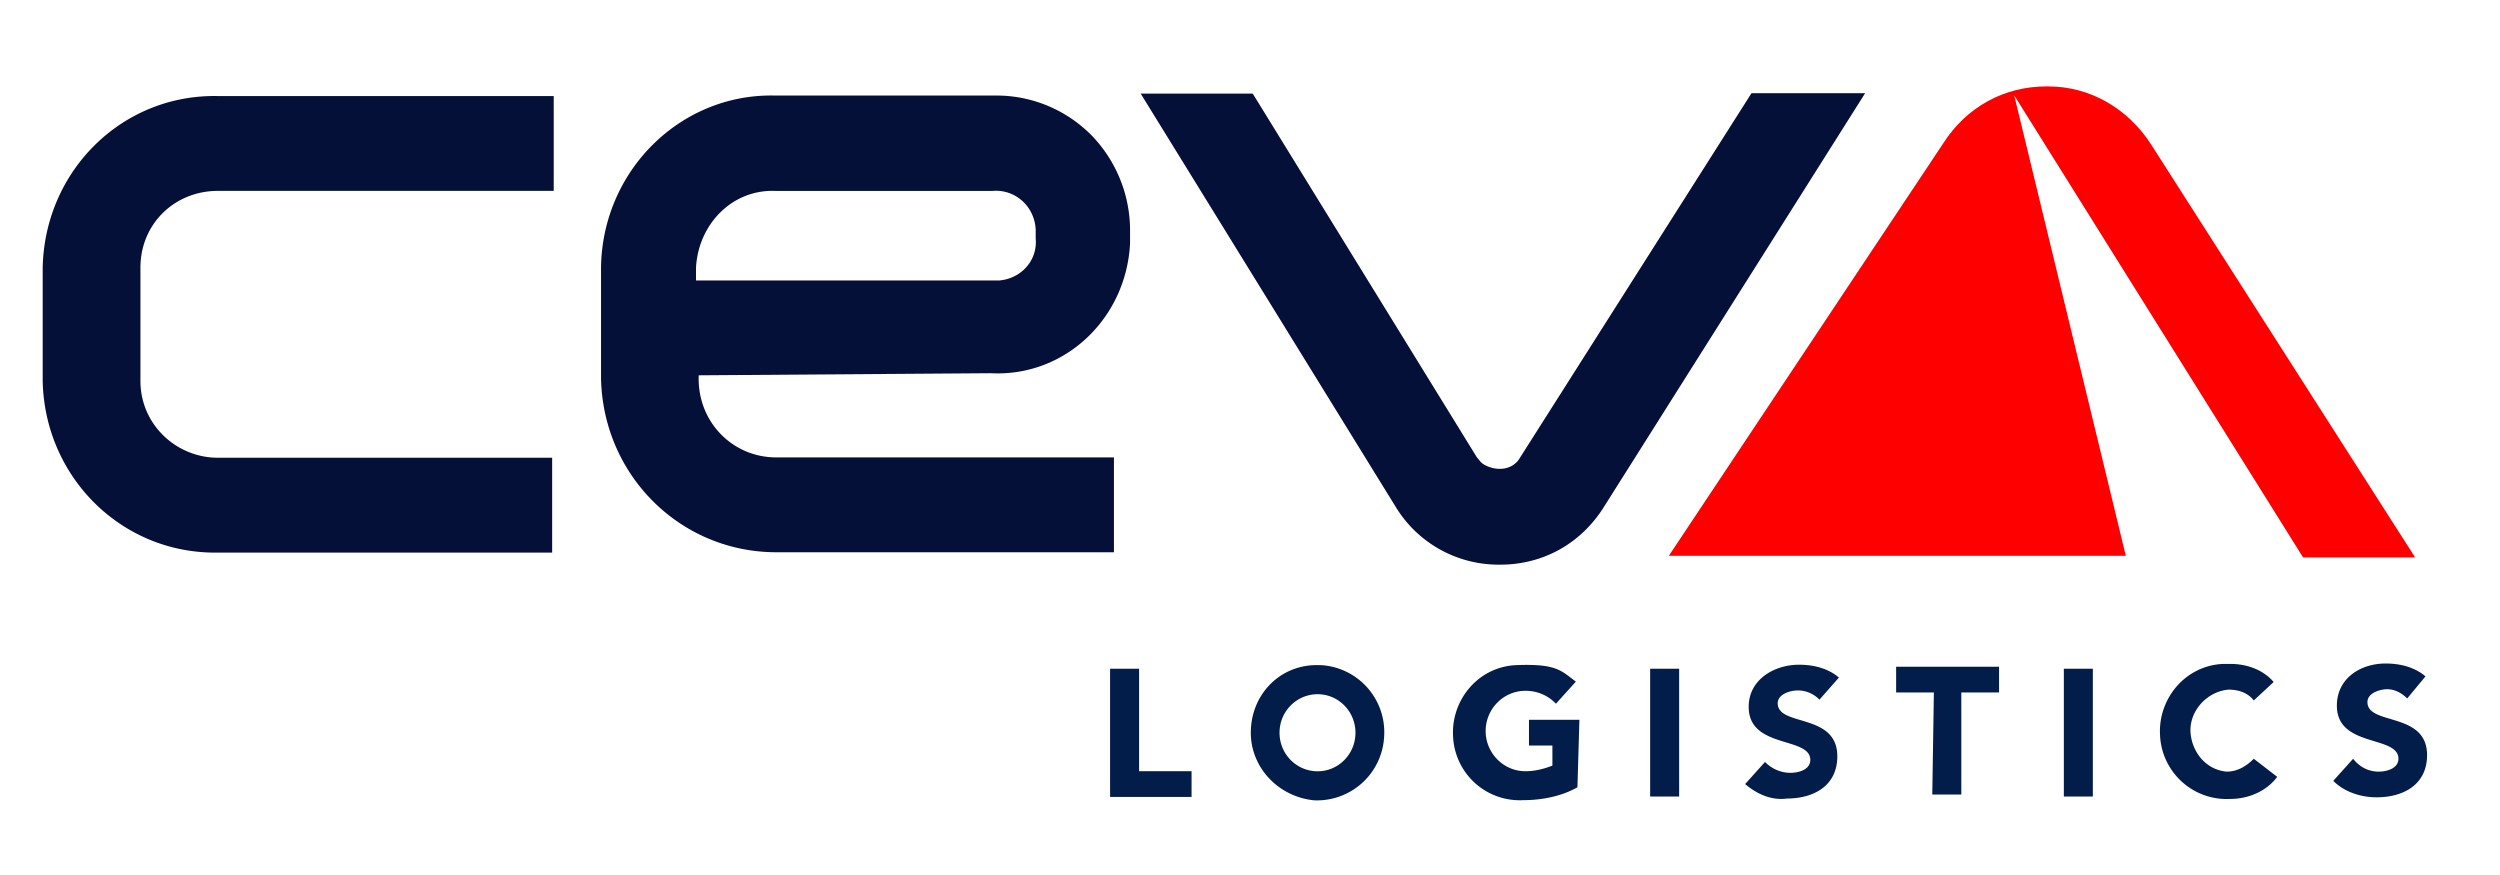
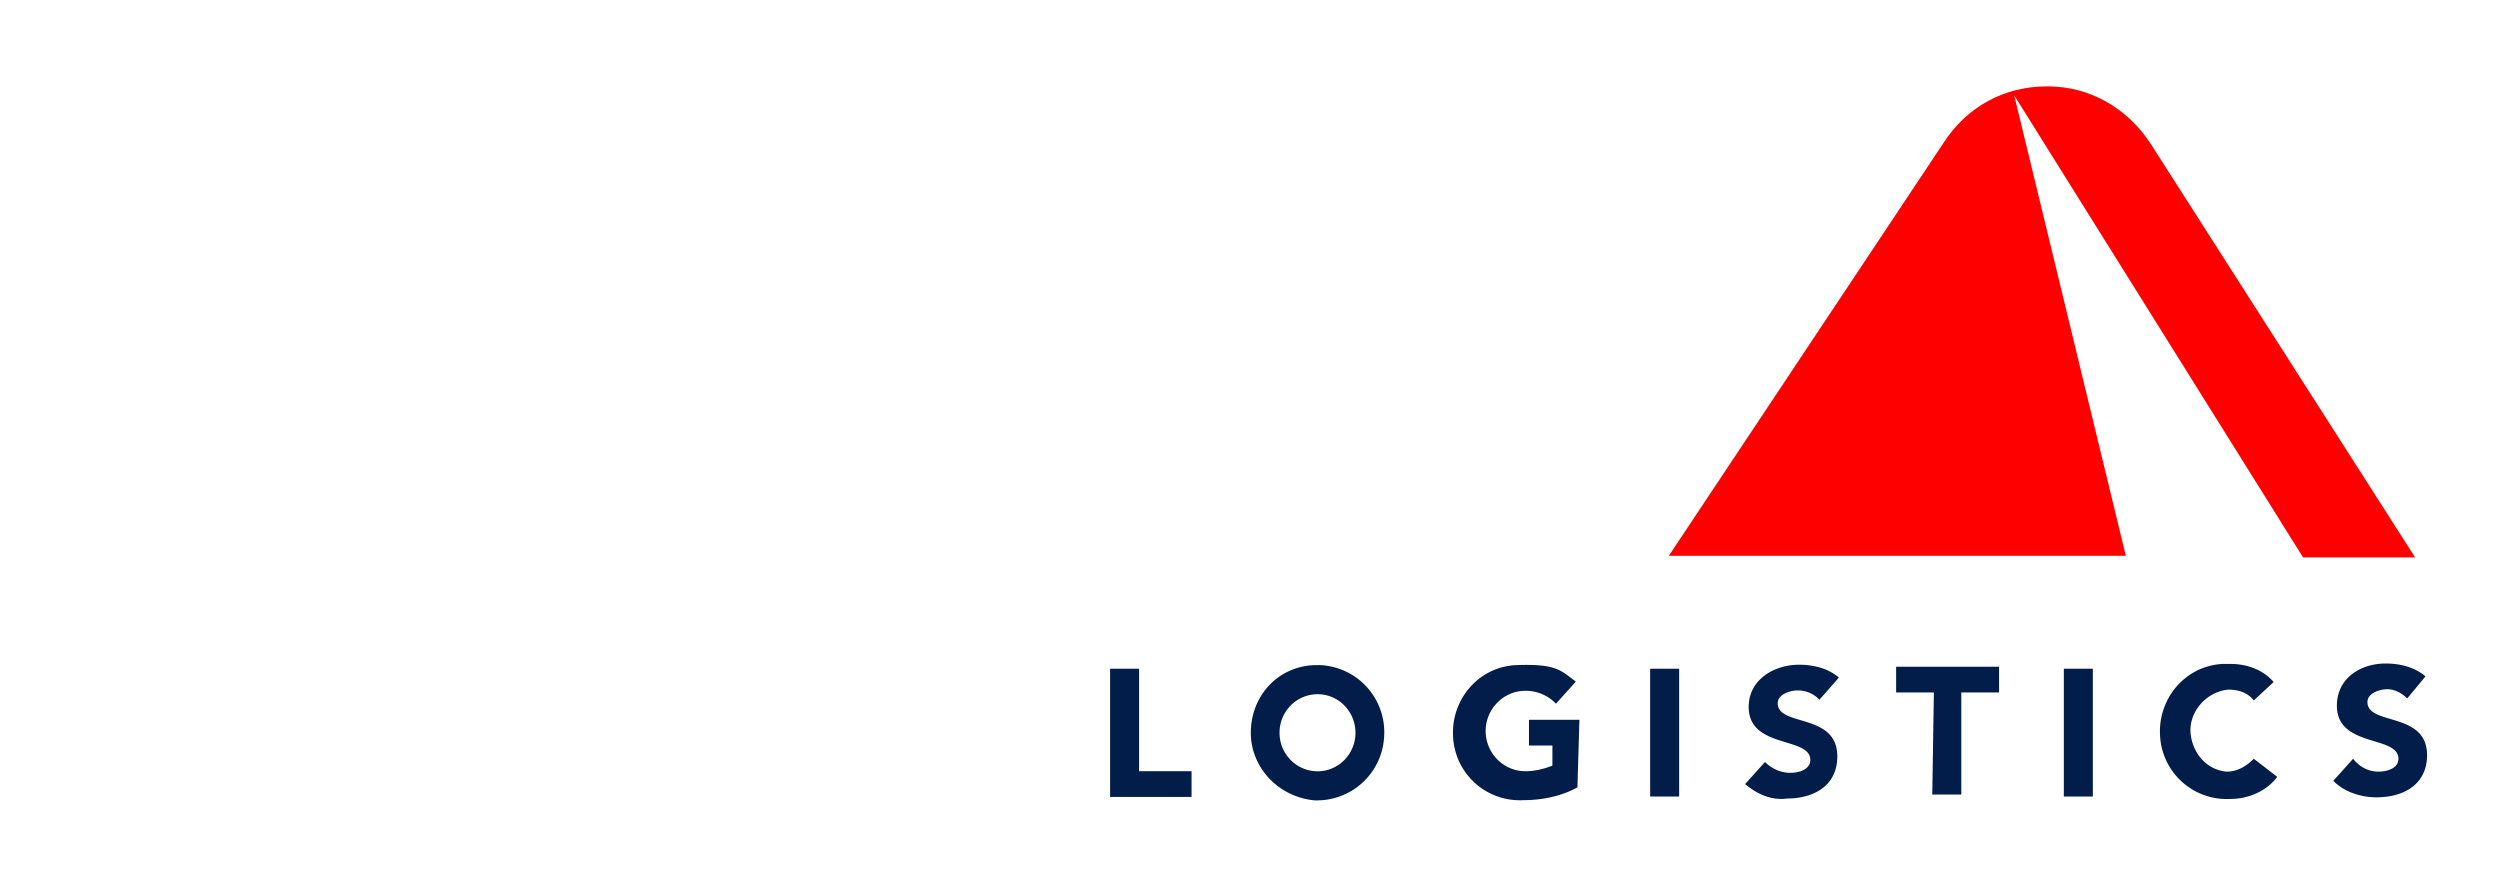
<svg xmlns="http://www.w3.org/2000/svg" width="80" height="28" fill="none" viewBox="0 0 80 28">
  <g clip-path="url(#a)">
    <path fill="red" d="m64.453 3.048 9.245 14.789h3.586L68.84 4.63c-.75-1.17-1.97-1.865-3.293-1.865h-.064c-1.335 0-2.543.643-3.294 1.813l-8.787 13.208h14.624L64.454 3.048Z" />
    <path fill="#021D49" d="M35.523 21.4h.928v3.279h1.679v.823h-2.607v-4.103Zm6.754-.115h-.234c-1.154.048-2.017.987-2.017 2.163 0 1.1.863 2.04 2.017 2.162a2.152 2.152 0 0 0 2.25-2.048 2.15 2.15 0 0 0-2.016-2.277Zm-.113 3.396c-.675 0-1.219-.55-1.219-1.233s.544-1.233 1.22-1.233c.665 0 1.21.55 1.21 1.233s-.545 1.233-1.21 1.233Zm8.314.512c-.522.296-1.158.412-1.73.412a2.135 2.135 0 0 1-2.25-2.045c-.064-1.17.813-2.225 2.021-2.276 1.301-.052 1.437.18 1.908.527l-.636.707a1.338 1.338 0 0 0-.98-.412c-.699 0-1.27.58-1.27 1.287s.572 1.286 1.27 1.286c.293 0 .573-.065.866-.18v-.643h-.75v-.823h1.614l-.063 2.16Zm3.255-3.793h-.928v4.089h.928v-4.09Zm4.489.99a.952.952 0 0 0-.7-.296c-.228 0-.635.115-.635.411 0 .759 1.907.296 1.907 1.698 0 .939-.75 1.35-1.615 1.35-.458.064-.928-.116-1.335-.463l.636-.707c.229.231.521.347.814.347.292 0 .636-.116.636-.412 0-.758-1.972-.347-1.972-1.697 0-.875.814-1.35 1.615-1.35.458 0 .929.115 1.272.411l-.623.708Zm3.662-.232h-1.208v-.823h3.294v.823h-1.208v3.267h-.929l.051-3.267Zm5.086-.758h-.927v4.089h.928v-4.09Zm5.151 1.015c-.178-.231-.458-.347-.813-.347-.7.064-1.272.707-1.209 1.402.064.643.522 1.17 1.158 1.222.343 0 .635-.18.864-.412l.75.579c-.343.463-.928.707-1.5.707a2.135 2.135 0 0 1-2.25-2.045c-.064-1.17.813-2.224 2.021-2.276h.229c.521 0 1.043.18 1.386.579l-.636.591Zm4.909-.064c-.178-.18-.407-.296-.636-.296-.229 0-.636.116-.636.412 0 .758 1.908.296 1.908 1.697 0 .939-.75 1.35-1.615 1.35-.522 0-1.043-.18-1.386-.527l.635-.707c.178.232.458.412.814.412.293 0 .636-.116.636-.412 0-.759-1.97-.347-1.97-1.698 0-.874.75-1.35 1.563-1.35.458 0 .928.116 1.272.412l-.585.707Z" />
-     <path fill="#051039" d="M17.669 17.683H6.974c-3.065.051-5.545-2.405-5.608-5.492V8.565c.063-3.1 2.543-5.556 5.608-5.491h10.745v3.034H6.974c-1.386 0-2.48 1.055-2.48 2.457v3.626c0 1.402 1.157 2.457 2.48 2.457h10.695v3.035Zm30.978-3.048c-.23.411-.75.463-1.158.231-.114-.064-.178-.18-.229-.231L40.088 2.996h-3.586l8.151 13.208a3.851 3.851 0 0 0 3.294 1.865h.063c1.336 0 2.544-.643 3.294-1.814l8.38-13.272h-3.637l-7.4 11.652ZM34.915 4.317a4.274 4.274 0 0 0-3.03-1.26h-7.109c-3-.058-5.495 2.399-5.543 5.49v3.567c.066 3.101 2.542 5.558 5.609 5.558h10.804v-3.035H24.842c-1.388 0-2.485-1.11-2.485-2.514v-.113l9.35-.067c2.364.123 4.333-1.745 4.455-4.154V7.38a4.373 4.373 0 0 0-1.247-3.064Zm-1.773 3.13v.18c.066.703-.46 1.281-1.153 1.347h-9.717v-.407c.075-1.404 1.173-2.523 2.56-2.457h6.922c.704-.066 1.341.465 1.388 1.224v.114Z" />
  </g>
  <defs>
    <clipPath id="a">
      <path fill="#fff" d="M0 0h80v28H0z" />
    </clipPath>
  </defs>
</svg>